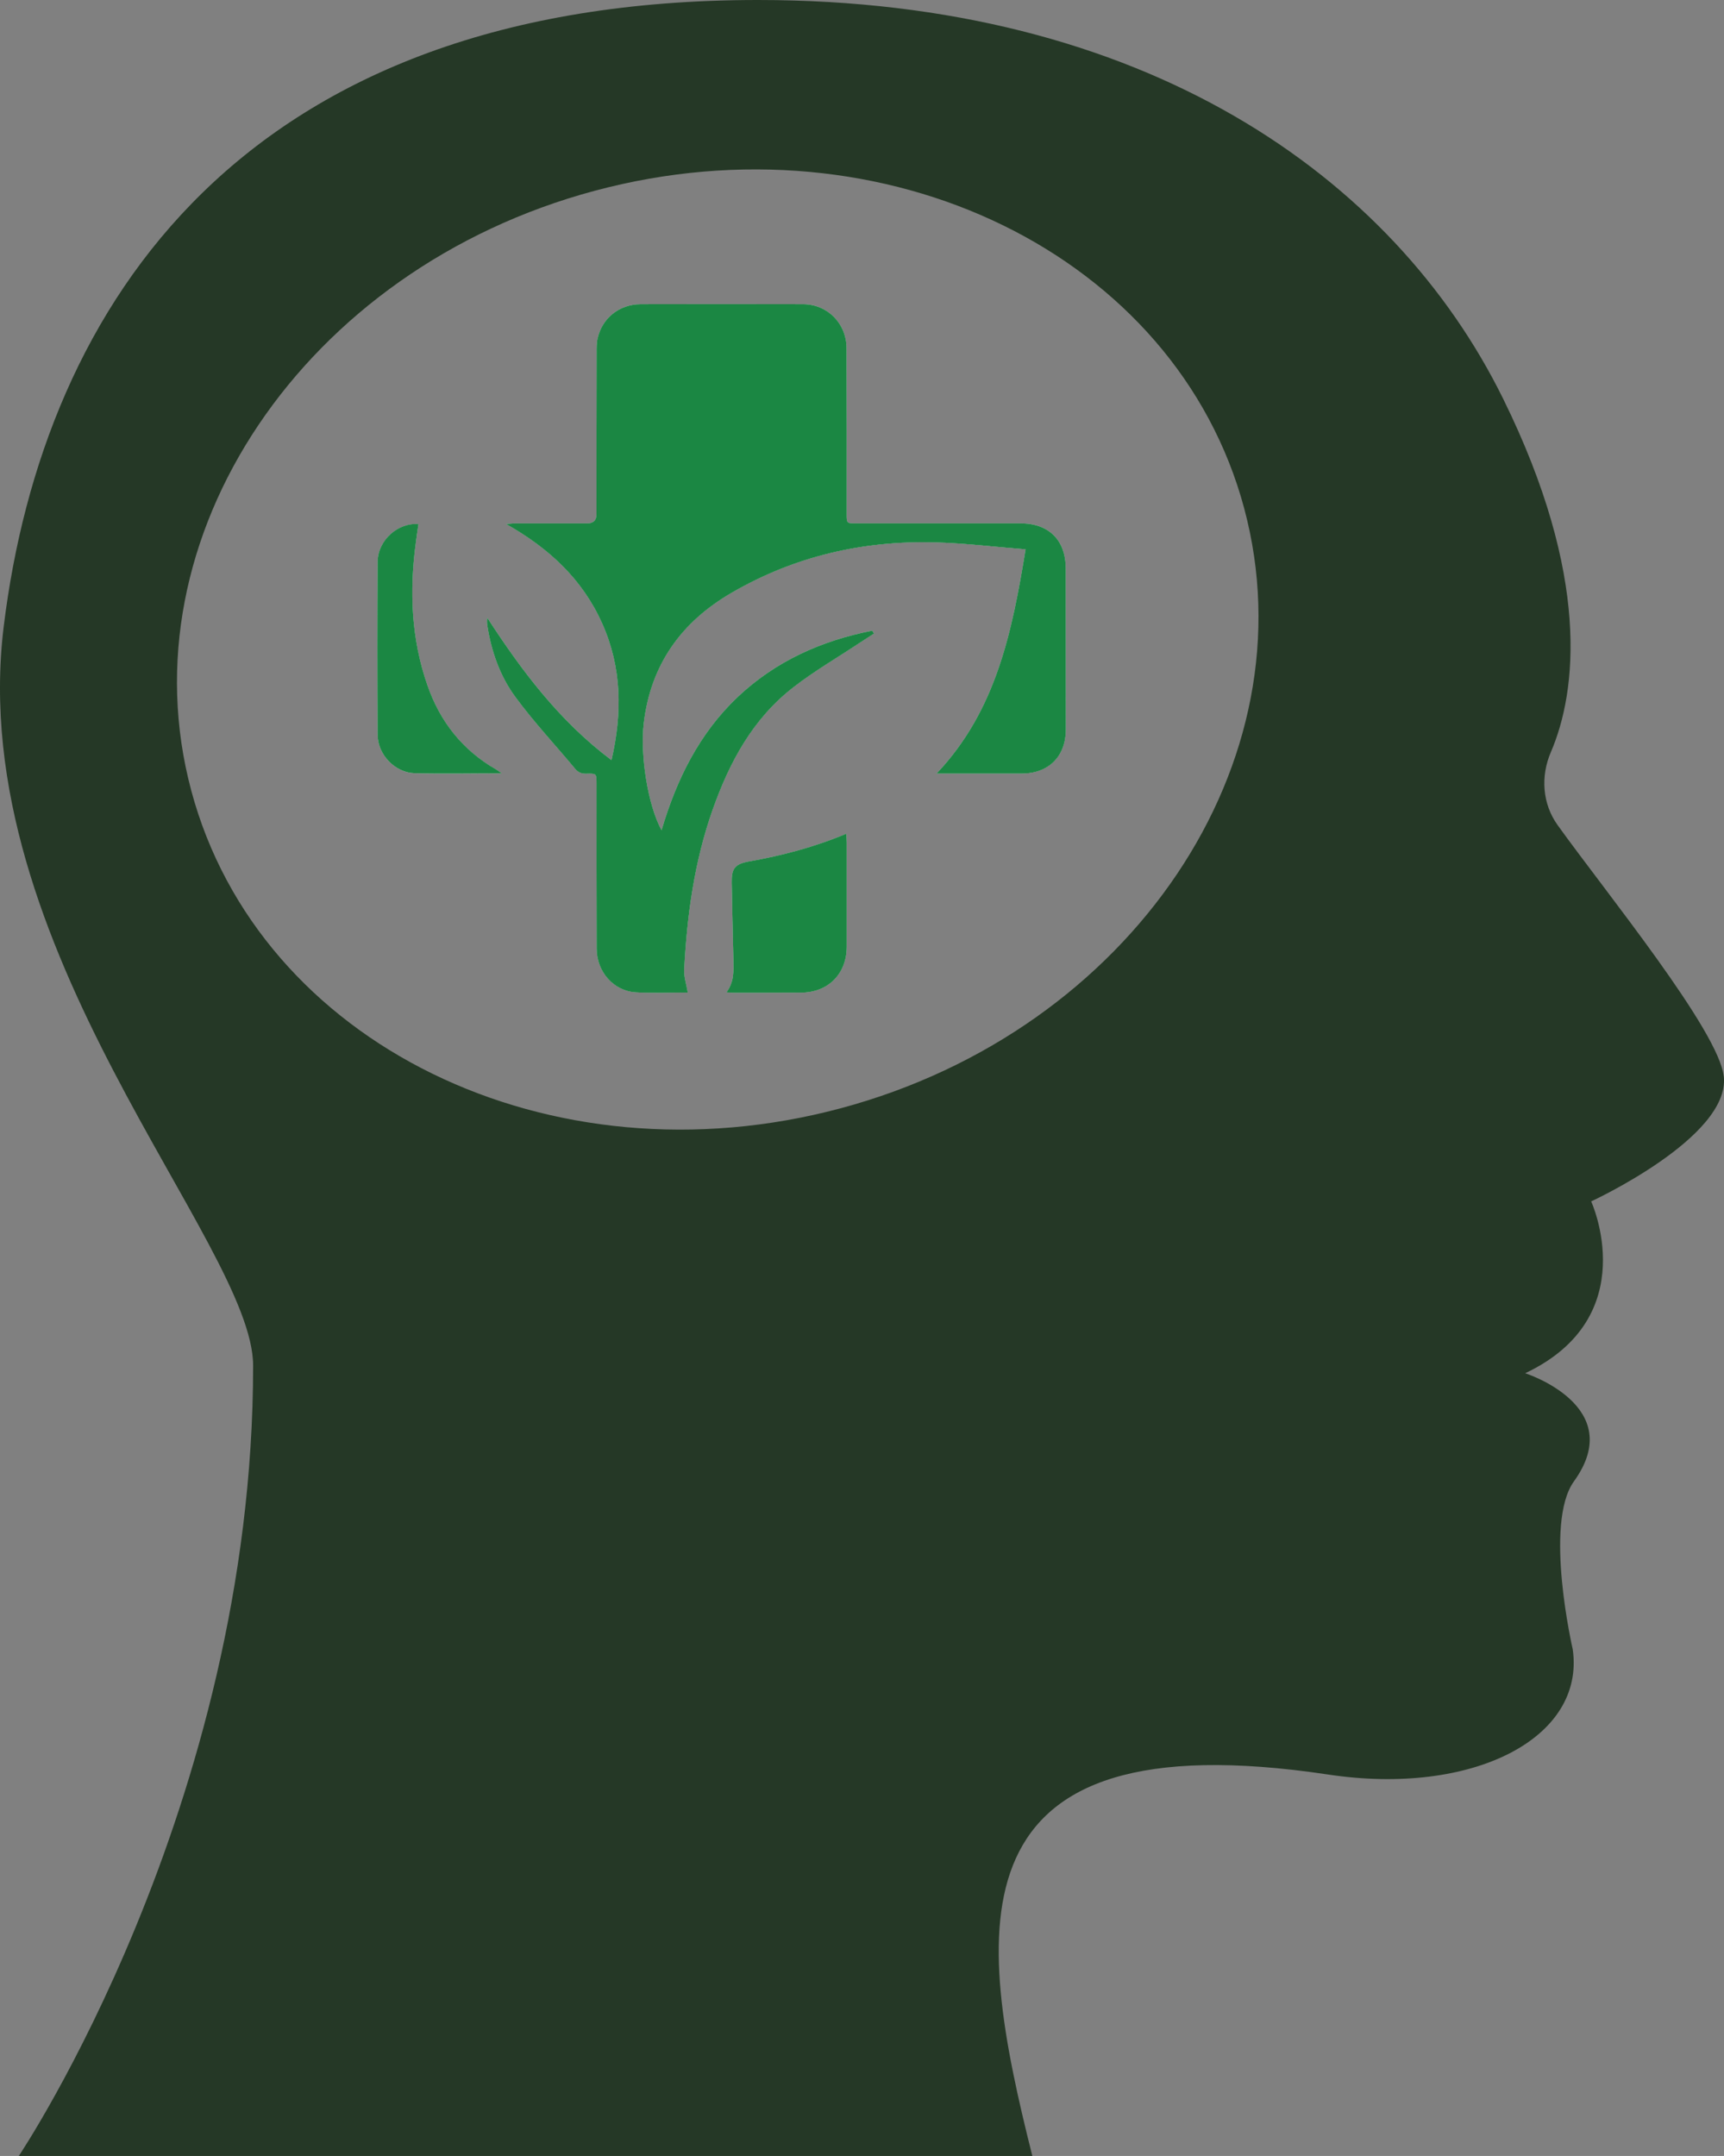
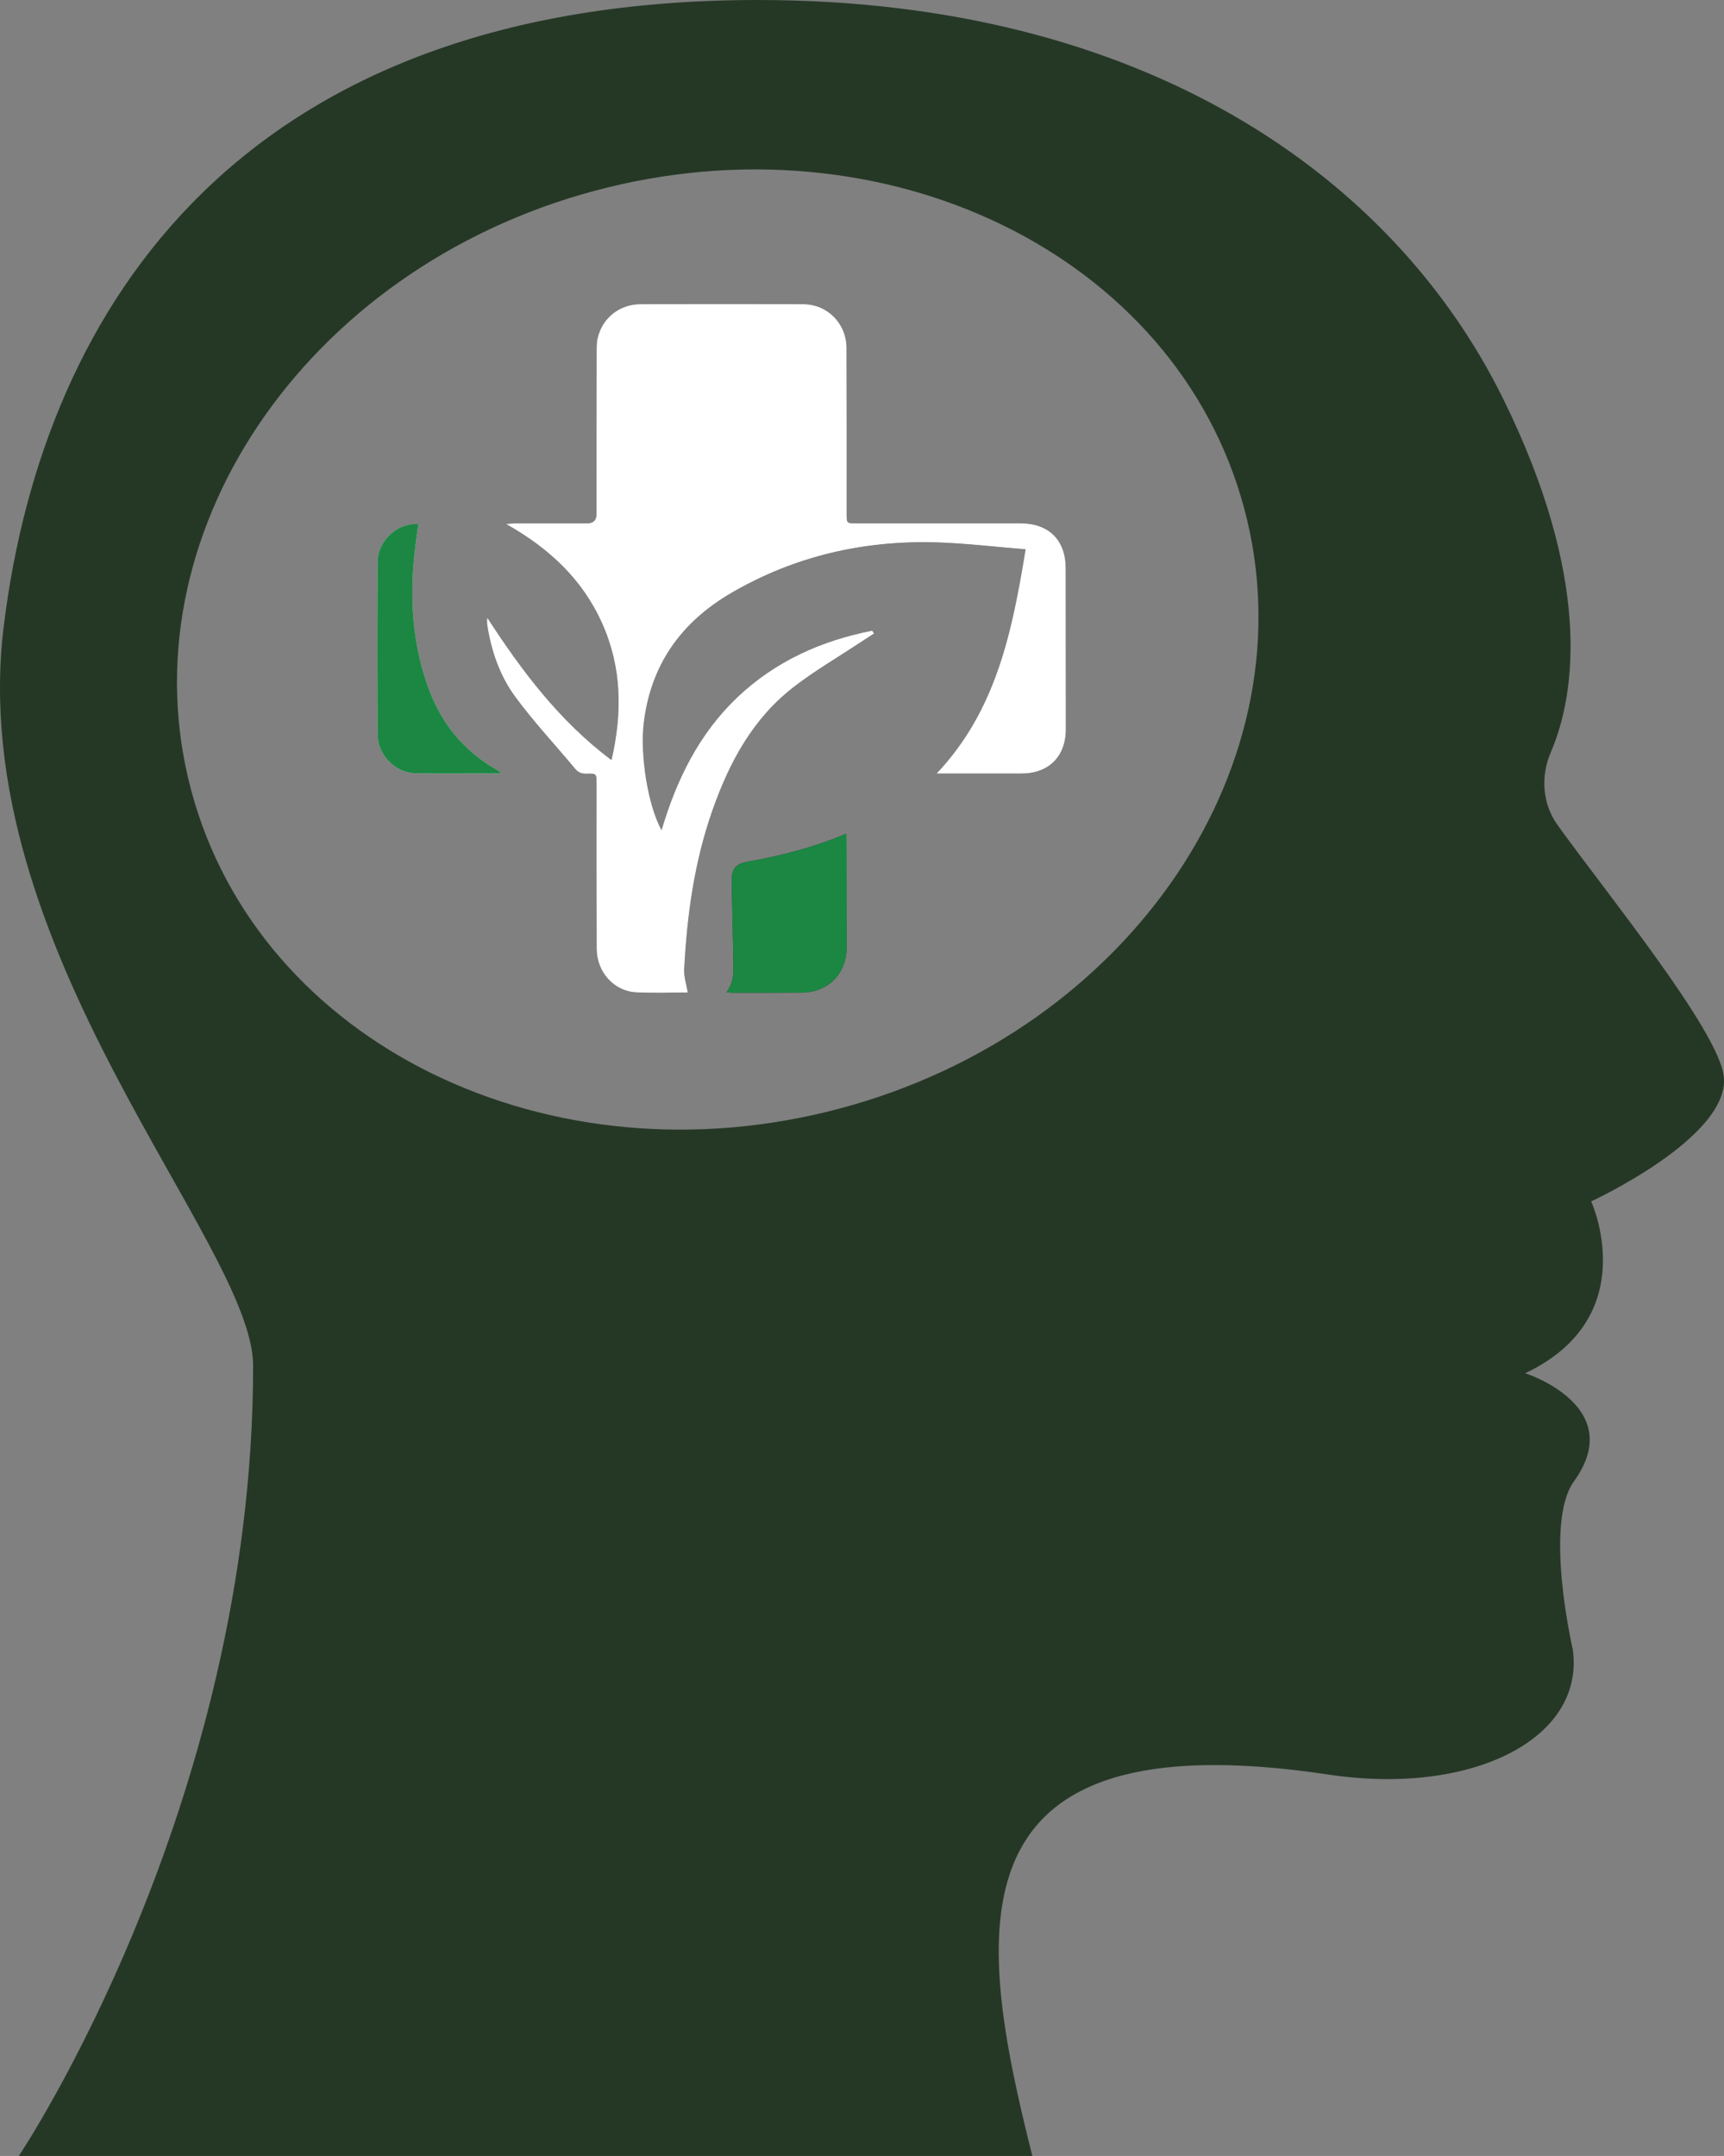
<svg xmlns="http://www.w3.org/2000/svg" id="Layer_2" data-name="Layer 2" viewBox="0 0 409.48 512">
  <rect x="0" y="0" width="409.48" height="512" fill="#808080" stroke="none" />
  <defs>
    <style> .cls-1 { fill: #fff; } .cls-2 { fill: #253826; } .cls-3 { fill: #1b8743; } </style>
  </defs>
  <g id="Layer_1-2" data-name="Layer 1">
    <g>
      <g>
        <path class="cls-2" d="M117.91,182.79c.33,.21,.67,.46,1.24,.88-7.14,0-13.91,.15-20.66-.03-4.64-.13-8.76-4.38-8.79-9.07-.1-13.73-.1-27.47,0-41.2,.05-5.05,4.82-9.3,9.69-8.89-.21,1.47-.44,2.91-.62,4.38-1.55,11.47-1.11,22.8,2.73,33.83,2.99,8.68,8.37,15.51,16.41,20.1Z" />
        <path class="cls-2" d="M201.01,197.99c.05,.85,.1,1.49,.1,2.16v24.66c0,6.49-4.41,10.92-10.9,10.92-5.31,.03-10.59,.03-15.87,.03-.49,0-1-.05-1.8-.1,1.88-2.47,1.7-5.18,1.65-7.88-.15-6.03-.28-12.06-.39-18.09-.08-3.4,.7-4.48,4.02-5.1,7.88-1.39,15.56-3.4,23.19-6.6Z" />
        <path class="cls-2" d="M253.13,135.07c0,12.7,.03,25.41,.03,38.11,0,6.49-4.07,10.54-10.56,10.54h-20.15c14.22-15.02,17.96-33.81,21.15-53.26-7.24-.57-14.3-1.44-21.39-1.65-17.19-.46-33.42,3.27-48.36,11.93-11.98,6.93-19.3,17.06-20.95,31.05-.88,7.5,.95,19.38,4.23,25.38,3.58-12.08,8.92-22.91,17.98-31.54,9.1-8.63,20.02-13.48,32.08-15.85,.13,.23,.26,.46,.39,.7-1.13,.75-2.29,1.47-3.43,2.22-5.26,3.5-10.74,6.67-15.72,10.54-9.64,7.47-15.18,17.8-19.17,29.09-4.33,12.26-6.08,24.97-6.75,37.88-.1,1.75,.52,3.56,.85,5.51-3.97,0-8.17,.18-12.34-.05-5.28-.31-9.3-4.87-9.3-10.38-.05-12.7-.03-25.41-.03-38.11v-1.03c0-2.42,0-2.47-2.4-2.4-1.11,.03-1.93-.26-2.68-1.16-4.74-5.69-9.82-11.11-14.2-17.06-3.66-4.97-5.72-10.85-6.67-17.03-.08-.54-.1-1.11,0-1.78,8.17,12.57,17.08,24.48,29.5,33.81,2.6-11.26,2.47-22-2.22-32.49-4.66-10.41-12.55-17.8-22.8-23.58,1.01-.08,1.47-.15,1.93-.15h17.26q2.27,0,2.27-2.22c0-12.75,0-25.53,.03-38.29,0-1.13-.03-2.32,.23-3.43,1.08-4.84,5.18-8.09,10.2-8.12,12.88-.03,25.77-.03,38.62,0,5.82,.03,10.31,4.59,10.31,10.49,.05,13.11,.03,26.23,.03,39.32,0,2.22,0,2.24,2.27,2.24h38.96c6.8-.03,10.82,3.99,10.8,10.77Z" />
        <path class="cls-2" d="M409.43,255.7c-1.08-10.8-28.01-43.78-39.47-59.75-3.63-5.05-4.07-11.59-1.62-17.29,6.21-14.45,9.46-41.84-11.36-84.05C330.97,41.9,271.74,0,180.01,0,57.95,0,10.26,72.22,.88,148.8c-9.38,76.55,59.24,146.48,59.24,175.52,0,104.82-55.65,187.68-55.65,187.68H245.2c-13.66-54.08-20.23-104.17,70.32-90.57,34.19,5.13,61.07-8.58,58.03-29.76,0,0-6.91-29.86,.28-39.86,12.91-17.88-11.57-25.69-11.57-25.69,28.27-13.37,15.67-40.81,15.67-40.81,0,0,32.96-15.18,31.51-29.61Zm-209.76,7.5c-69.05,18.5-138.11-15.25-154.24-75.44-16.13-60.16,26.77-123.96,95.85-142.46,69.05-18.5,138.11,15.25,154.24,75.44,16.13,60.16-26.77,123.96-95.85,142.46Z" />
      </g>
      <g>
        <path class="cls-1" d="M117.91,182.79c.33,.21,.67,.46,1.24,.88-7.14,0-13.91,.15-20.66-.03-4.64-.13-8.76-4.38-8.79-9.07-.1-13.73-.1-27.47,0-41.2,.05-5.05,4.82-9.3,9.69-8.89-.21,1.47-.44,2.91-.62,4.38-1.55,11.47-1.11,22.8,2.73,33.83,2.99,8.68,8.37,15.51,16.41,20.1Z" />
-         <path class="cls-1" d="M201.01,197.99c.05,.85,.1,1.49,.1,2.16v24.66c0,6.49-4.41,10.92-10.9,10.92-5.31,.03-10.59,.03-15.87,.03-.49,0-1-.05-1.8-.1,1.88-2.47,1.7-5.18,1.65-7.88-.15-6.03-.28-12.06-.39-18.09-.08-3.4,.7-4.48,4.02-5.1,7.88-1.39,15.56-3.4,23.19-6.6Z" />
+         <path class="cls-1" d="M201.01,197.99c.05,.85,.1,1.49,.1,2.16v24.66Z" />
        <path class="cls-1" d="M253.16,173.17c0,6.49-4.07,10.54-10.56,10.54h-20.15c14.22-15.02,17.96-33.81,21.15-53.26-7.24-.57-14.3-1.44-21.39-1.65-17.19-.46-33.42,3.27-48.36,11.93-11.98,6.93-19.3,17.06-20.95,31.05-.88,7.5,.95,19.38,4.23,25.38,3.58-12.08,8.92-22.91,17.98-31.54,9.1-8.63,20.02-13.48,32.08-15.85,.13,.23,.26,.46,.39,.7-1.13,.75-2.29,1.47-3.43,2.22-5.26,3.5-10.74,6.67-15.72,10.54-9.64,7.47-15.18,17.8-19.17,29.09-4.33,12.26-6.08,24.97-6.75,37.88-.1,1.75,.52,3.56,.85,5.51-3.97,0-8.17,.18-12.34-.05-5.28-.31-9.3-4.87-9.3-10.38-.05-12.7-.03-25.41-.03-38.11v-1.03c0-2.42,0-2.47-2.4-2.4-1.11,.03-1.93-.26-2.68-1.16-4.74-5.69-9.82-11.11-14.2-17.06-3.66-4.97-5.72-10.85-6.67-17.03-.08-.54-.1-1.11,0-1.78,8.17,12.57,17.08,24.48,29.5,33.81,2.6-11.26,2.47-22-2.22-32.49-4.66-10.41-12.55-17.8-22.8-23.58,1.01-.08,1.47-.15,1.93-.15h17.26q2.27,0,2.27-2.22c0-12.75,0-25.53,.03-38.29,0-1.13-.03-2.32,.23-3.43,1.08-4.84,5.18-8.09,10.2-8.12,12.88-.03,25.77-.03,38.62,0,5.82,.03,10.31,4.59,10.31,10.49,.05,13.11,.03,26.23,.03,39.32,0,2.22,0,2.24,2.27,2.24h38.96c6.8-.03,10.82,3.99,10.8,10.77,0,12.7,.03,25.41,.03,38.11Z" />
        <g>
-           <path class="cls-3" d="M253.16,173.17c0,6.49-4.07,10.54-10.56,10.54h-20.15c14.22-15.02,17.96-33.81,21.15-53.26-7.24-.57-14.3-1.44-21.39-1.65-17.19-.46-33.42,3.27-48.36,11.93-11.98,6.93-19.3,17.06-20.95,31.05-.88,7.5,.95,19.38,4.23,25.38,3.58-12.08,8.92-22.91,17.98-31.54,9.1-8.63,20.02-13.48,32.08-15.85,.13,.23,.26,.46,.39,.7-1.13,.75-2.29,1.47-3.43,2.22-5.26,3.5-10.74,6.67-15.72,10.54-9.64,7.47-15.18,17.8-19.17,29.09-4.33,12.26-6.08,24.97-6.75,37.88-.1,1.75,.52,3.56,.85,5.51-3.97,0-8.17,.18-12.34-.05-5.28-.31-9.3-4.87-9.3-10.38-.05-12.7-.03-25.41-.03-38.11v-1.03c0-2.42,0-2.47-2.4-2.4-1.11,.03-1.93-.26-2.68-1.16-4.74-5.69-9.82-11.11-14.2-17.06-3.66-4.97-5.72-10.85-6.67-17.03-.08-.54-.1-1.11,0-1.78,8.17,12.57,17.08,24.48,29.5,33.81,2.6-11.26,2.47-22-2.22-32.49-4.66-10.41-12.55-17.8-22.8-23.58,1.01-.08,1.47-.15,1.93-.15h17.26q2.27,0,2.27-2.22c0-12.75,0-25.53,.03-38.29,0-1.13-.03-2.32,.23-3.43,1.08-4.84,5.18-8.09,10.2-8.12,12.88-.03,25.77-.03,38.62,0,5.82,.03,10.31,4.59,10.31,10.49,.05,13.11,.03,26.23,.03,39.32,0,2.22,0,2.24,2.27,2.24h38.96c6.8-.03,10.82,3.99,10.8,10.77,0,12.7,.03,25.41,.03,38.11Z" />
          <path class="cls-3" d="M201.11,200.15v24.66c0,6.49-4.41,10.92-10.9,10.92-5.31,.03-10.59,.03-15.87,.03-.49,0-1-.05-1.8-.1,1.88-2.47,1.7-5.18,1.65-7.88-.15-6.03-.28-12.06-.39-18.09-.08-3.4,.7-4.48,4.02-5.1,7.88-1.39,15.56-3.4,23.19-6.6,.05,.85,.1,1.49,.1,2.16Z" />
          <path class="cls-3" d="M119.15,183.66c-7.14,0-13.91,.15-20.66-.03-4.64-.13-8.76-4.38-8.79-9.07-.1-13.73-.1-27.47,0-41.2,.05-5.05,4.82-9.3,9.69-8.89-.21,1.47-.44,2.91-.62,4.38-1.55,11.47-1.11,22.8,2.73,33.83,2.99,8.68,8.37,15.51,16.41,20.1,.33,.21,.67,.46,1.24,.88Z" />
        </g>
      </g>
    </g>
  </g>
</svg>